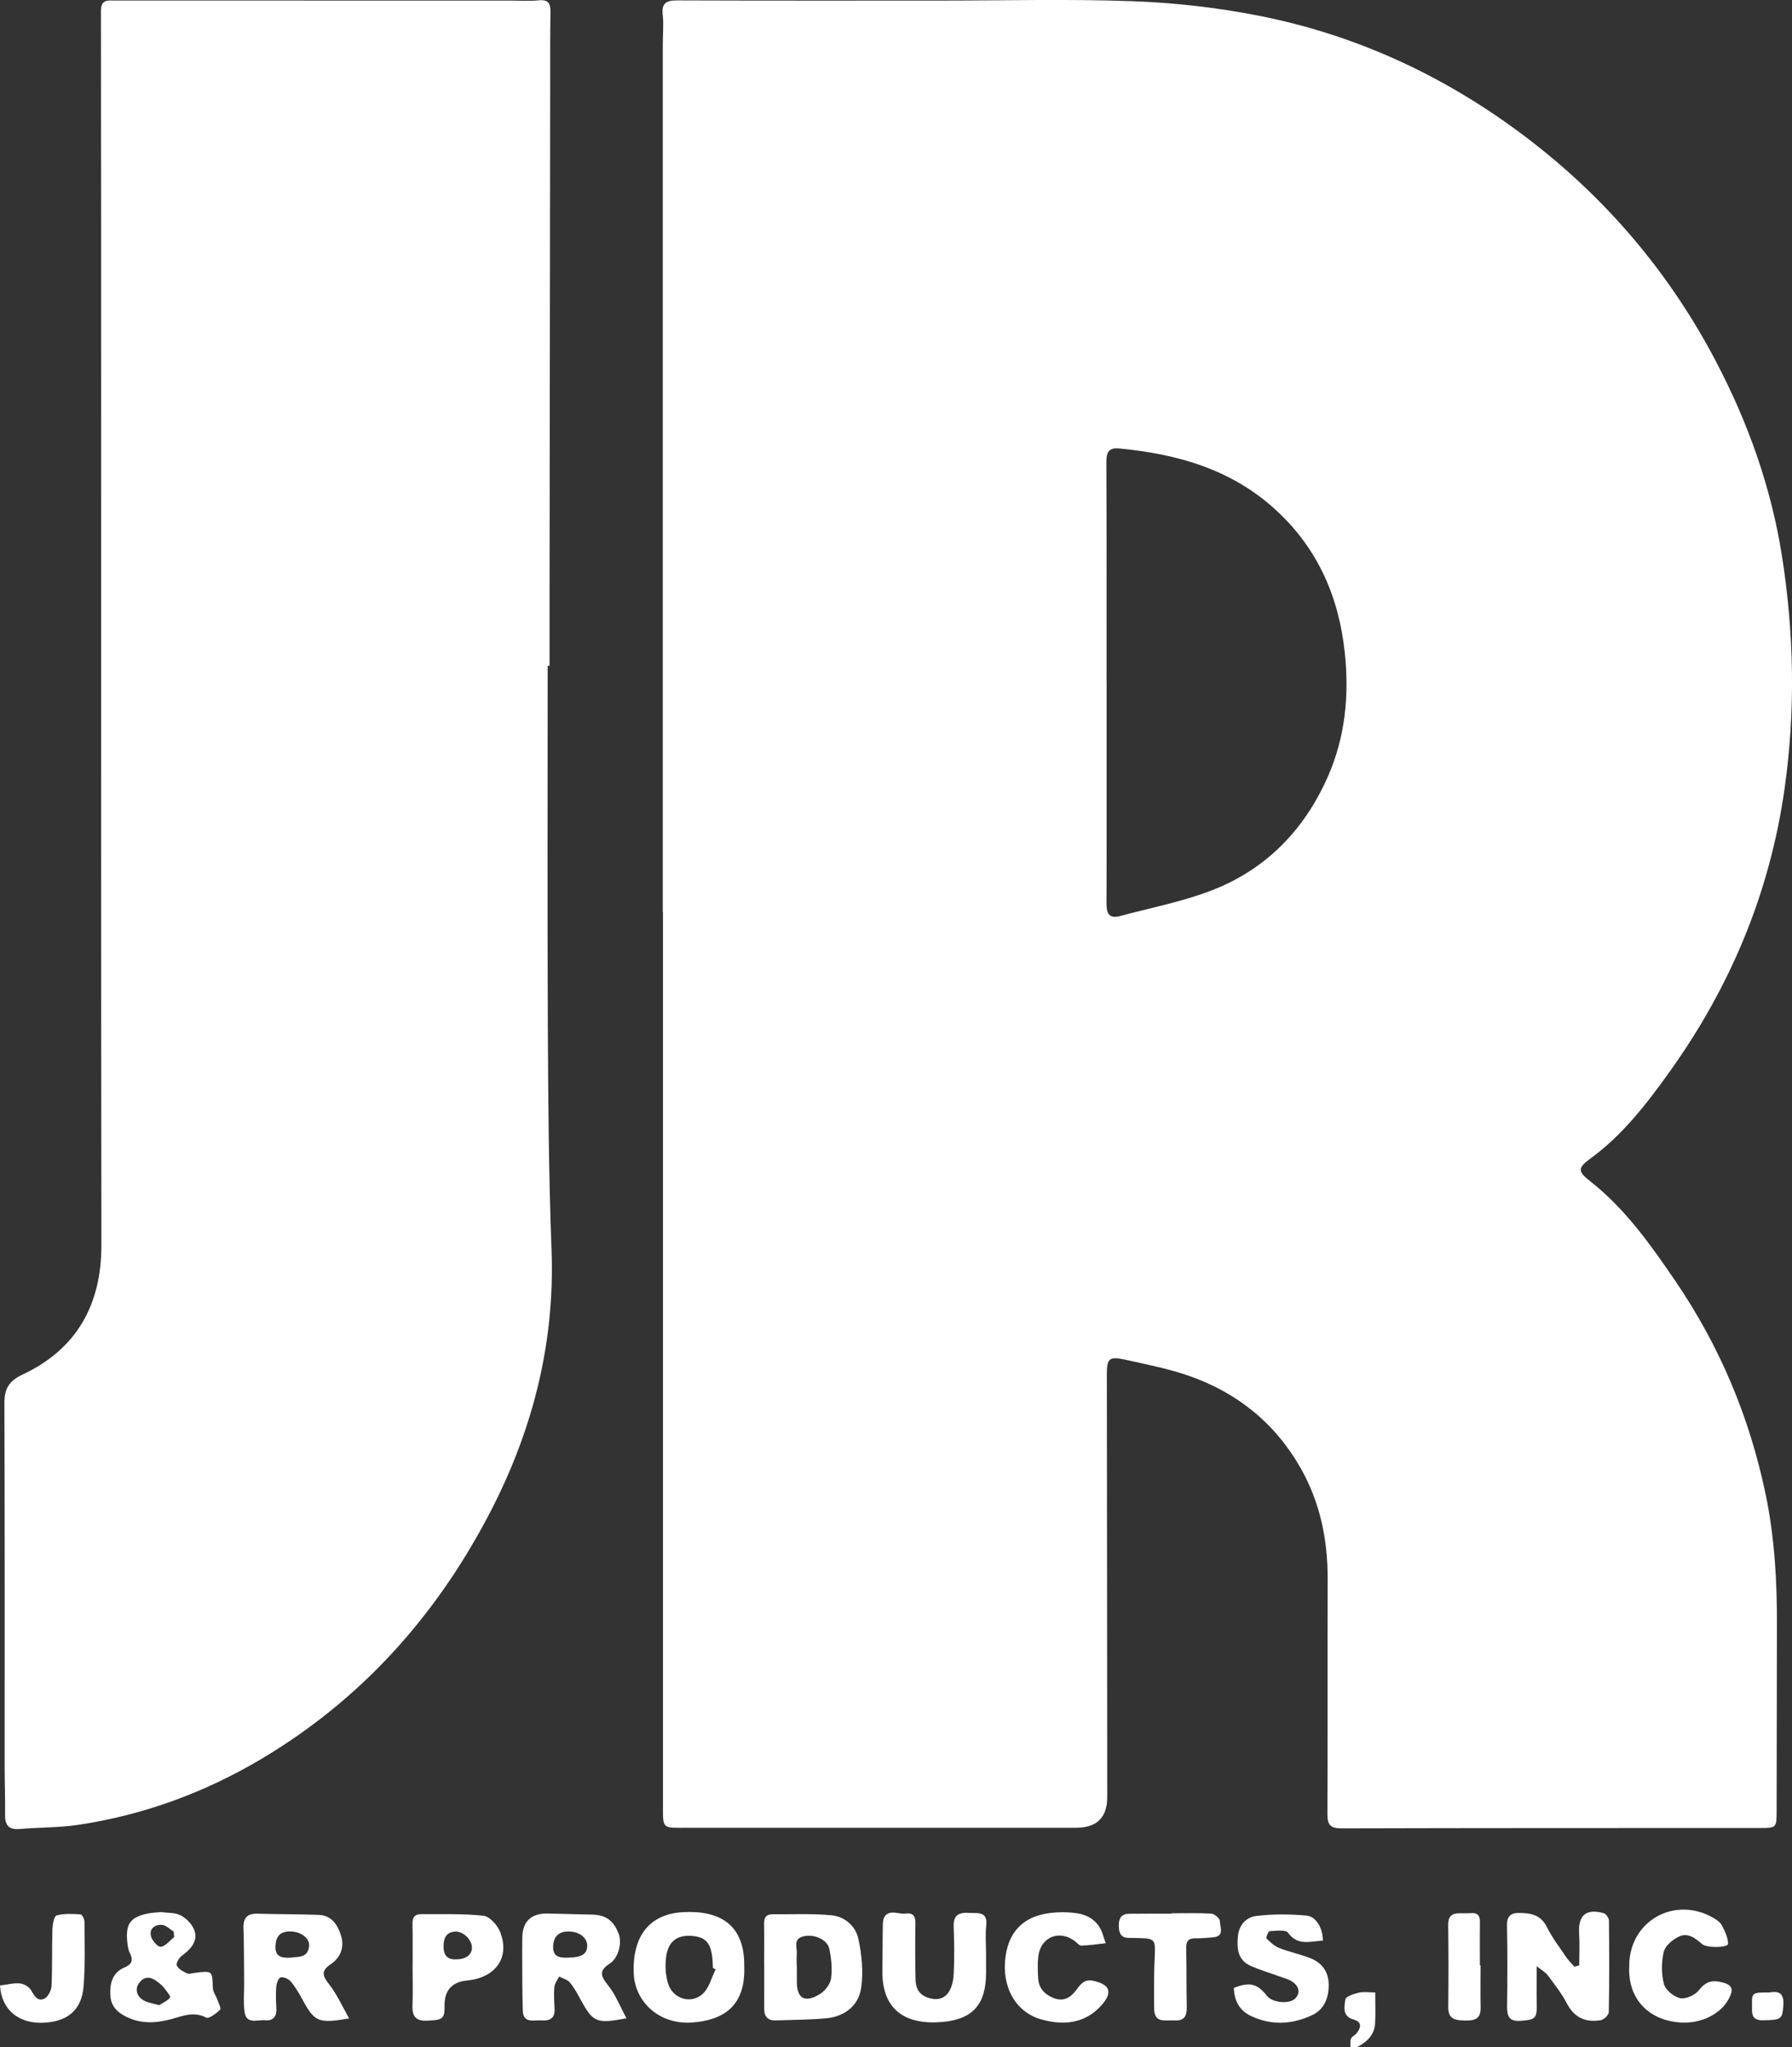
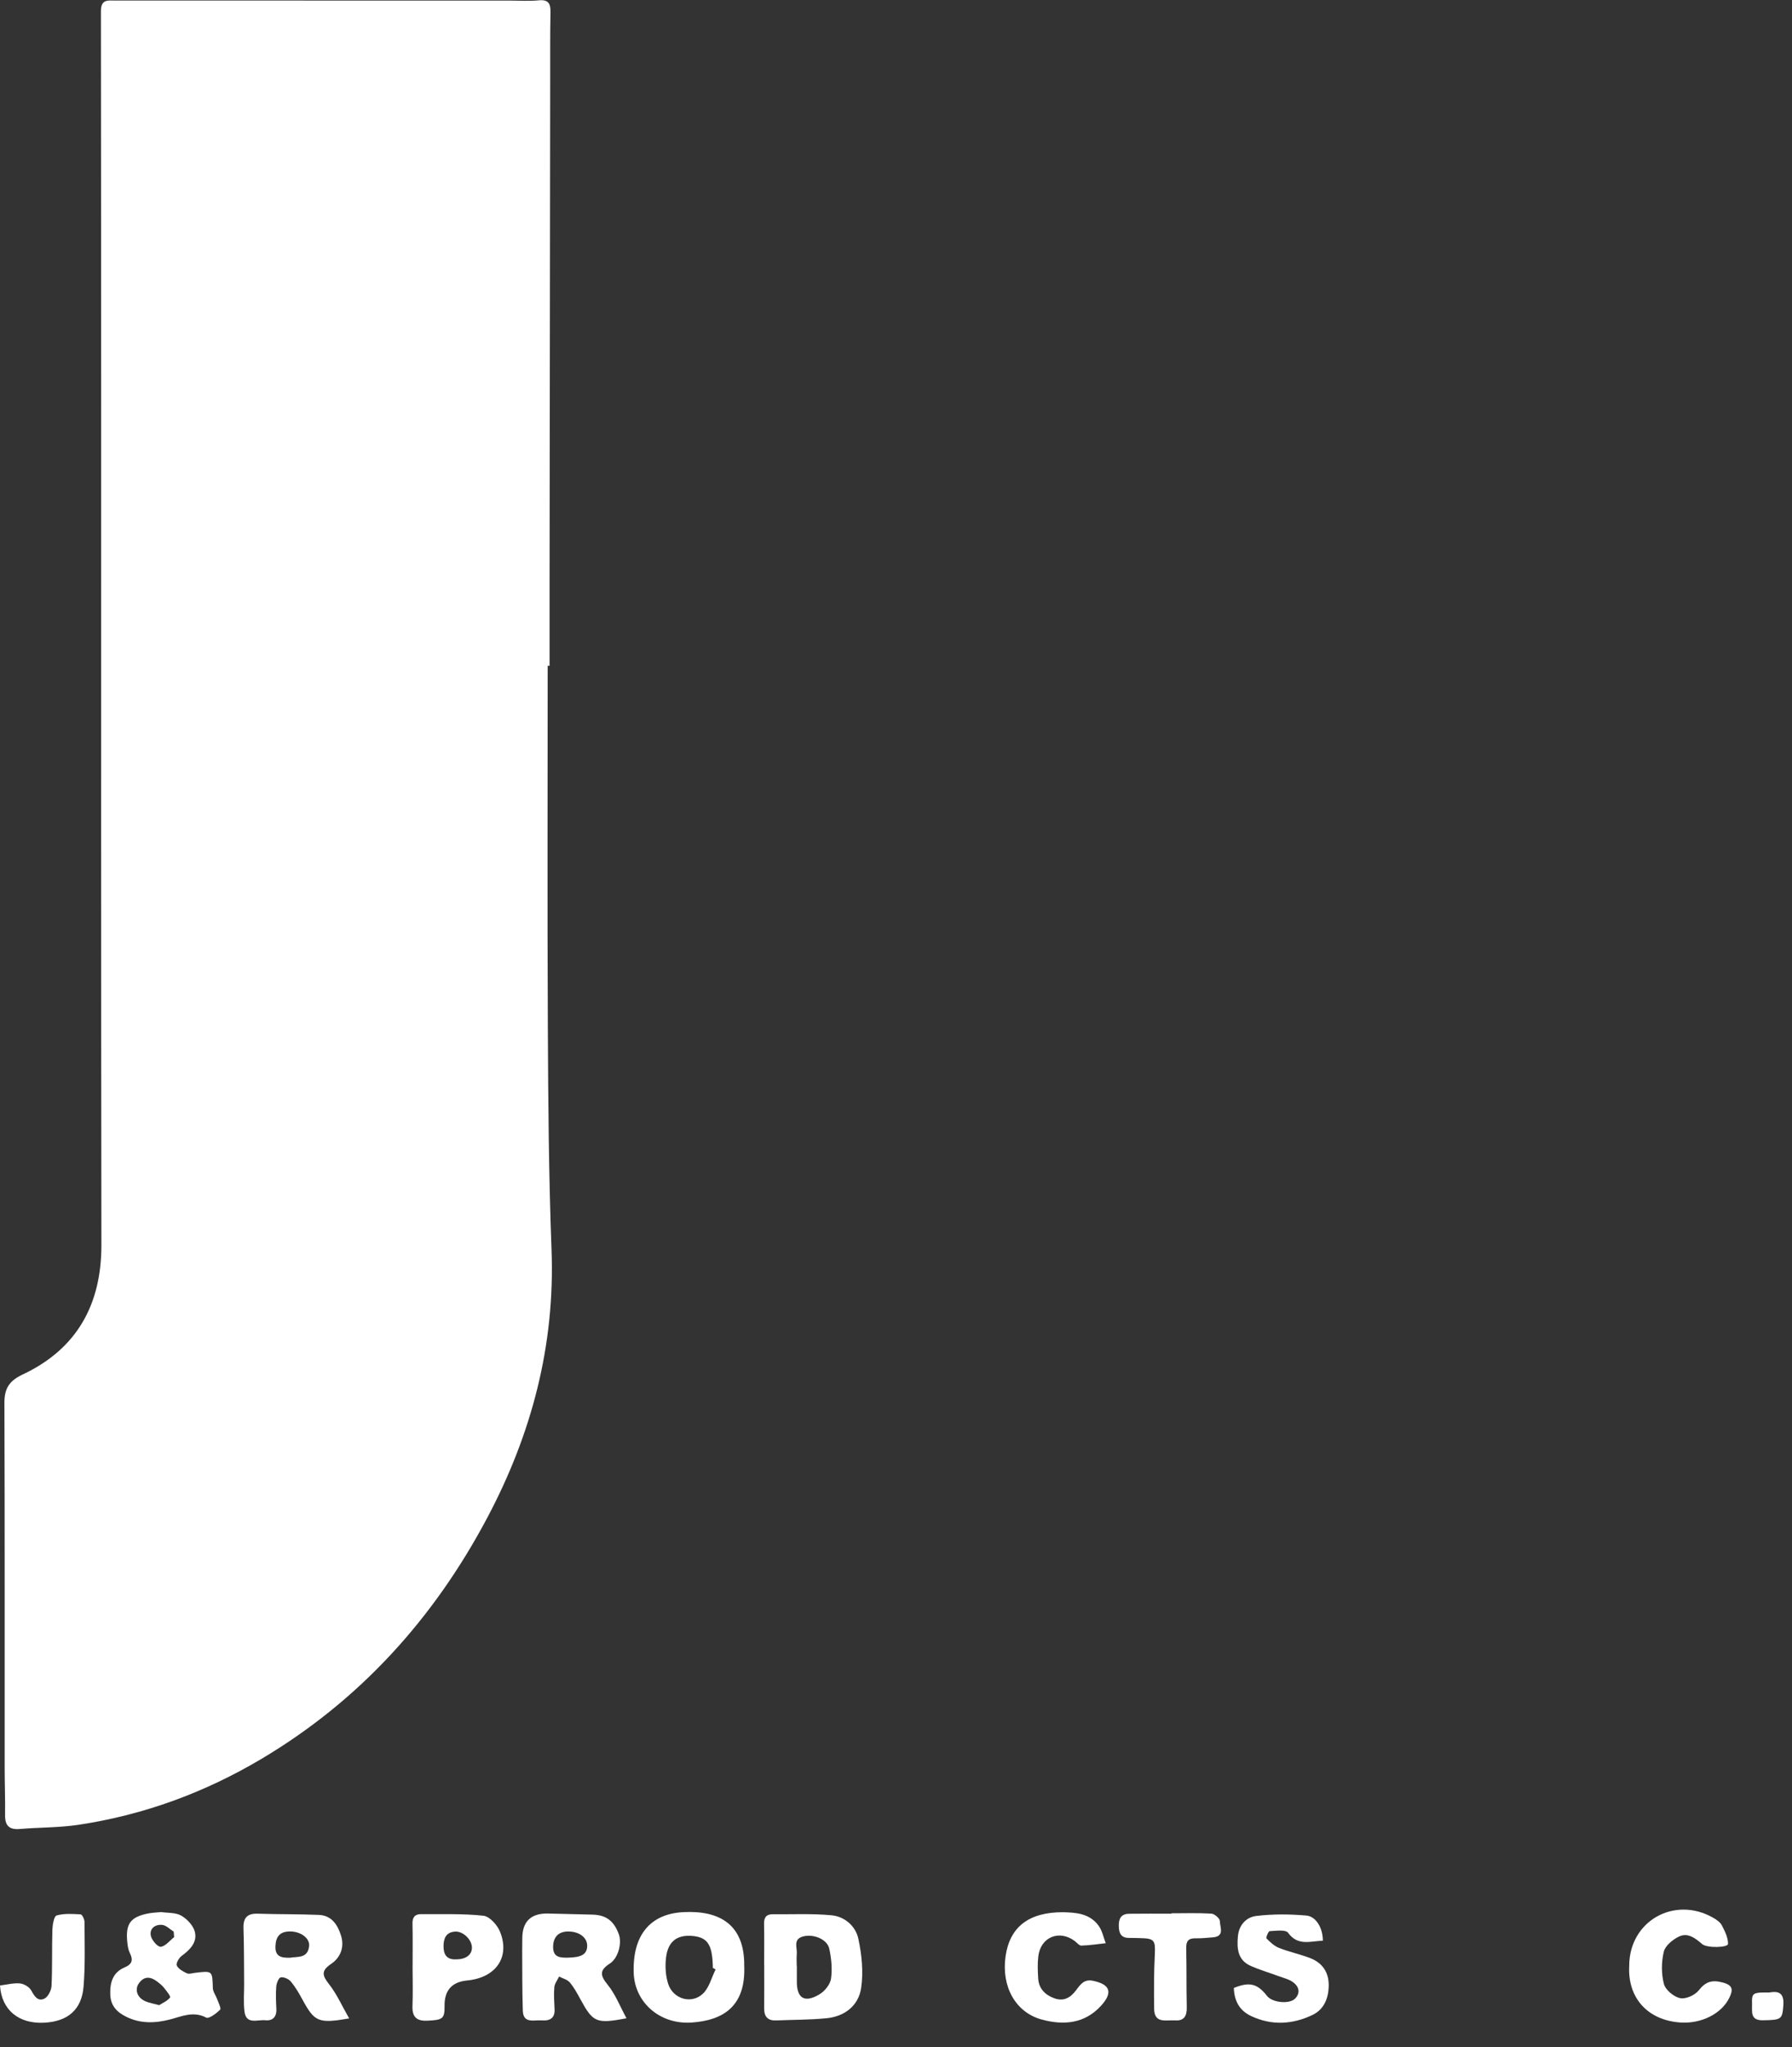
<svg xmlns="http://www.w3.org/2000/svg" width="127" height="145" viewBox="0 0 127 145" fill="none">
  <rect x="0" y="0" width="127" height="145" fill="#333333" stroke="none" />
  <g id="JR 1" clip-path="url(#clip0_1844_8646)">
    <g id="Layer 1">
      <g id="Group">
-         <path id="Vector" d="M46.972 64.596C46.972 44.113 46.972 23.628 46.972 3.145C46.972 2.45 47.045 1.748 46.968 1.062C46.873 0.216 47.223 0.025 48 0.028C54.184 0.051 60.37 0.041 66.555 0.041C71.124 0.041 75.697 -0.08 80.261 0.085C83.218 0.191 86.196 0.528 89.1 1.092C96.129 2.456 102.484 5.415 108.181 9.742C113.817 14.021 118.29 19.287 121.588 25.556C123.89 29.933 125.529 34.531 126.293 39.406C127.147 44.862 127.254 50.336 126.478 55.829C125.435 63.225 122.64 69.894 118.305 75.939C116.686 78.197 114.991 80.4 112.702 82.065C111.776 82.739 111.831 82.982 112.715 83.678C115.197 85.631 116.992 88.177 118.744 90.746C121.889 95.356 124.004 100.406 125.138 105.868C125.773 108.927 125.942 112.021 125.933 115.133C125.923 119.525 125.917 123.916 125.91 128.308C125.908 129.447 125.883 129.472 124.743 129.472C114.852 129.474 104.963 129.47 95.072 129.497C94.29 129.499 94.071 129.248 94.074 128.499C94.096 122.941 94.074 117.382 94.091 111.824C94.099 109.056 93.562 106.434 92.19 104.005C90.389 100.82 87.711 98.657 84.285 97.454C82.827 96.942 81.289 96.645 79.773 96.31C78.574 96.045 78.44 96.21 78.442 97.431C78.457 107.381 78.462 117.33 78.47 127.28C78.471 128.729 77.736 129.454 76.263 129.454C66.874 129.454 57.485 129.457 48.097 129.457C47.067 129.457 46.985 129.378 46.985 128.294C46.985 107.061 46.985 85.826 46.985 64.592H46.975L46.972 64.596ZM78.423 48.276C78.423 48.276 78.425 48.276 78.427 48.276C78.427 51.388 78.427 54.5 78.427 57.612C78.427 59.752 78.432 61.892 78.418 64.032C78.415 64.686 78.621 65.083 79.35 64.888C81.54 64.299 83.793 63.872 85.895 63.056C89.717 61.574 92.419 58.798 94.081 55.064C95.338 52.239 95.632 49.27 95.303 46.201C94.878 42.243 93.377 38.836 90.419 36.12C87.283 33.24 83.436 32.151 79.313 31.764C78.609 31.697 78.407 32.007 78.41 32.688C78.432 37.885 78.422 43.08 78.422 48.277L78.423 48.276Z" fill="white" />
        <path id="Vector_2" d="M38.814 47.158C38.814 55.663 38.784 64.167 38.825 72.671C38.85 77.952 38.888 83.234 39.087 88.509C39.343 95.287 37.678 101.575 34.528 107.508C30.749 114.623 25.523 120.415 18.553 124.563C14.53 126.957 10.202 128.548 5.569 129.245C4.198 129.452 2.794 129.424 1.408 129.542C0.642 129.607 0.349 129.298 0.359 128.553C0.376 127.442 0.331 126.331 0.331 125.219C0.328 116.603 0.341 107.987 0.313 99.371C0.309 98.348 0.644 97.804 1.612 97.349C5.464 95.539 7.191 92.376 7.186 88.186C7.174 78.736 7.166 69.286 7.166 59.836C7.166 40.158 7.174 20.479 7.152 0.802C7.152 -0.074 7.645 0.038 8.172 0.038C17.478 0.038 26.784 0.038 36.089 0.04C36.786 0.04 37.487 0.09 38.178 0.023C38.883 -0.045 39.025 0.265 39.013 0.88C38.983 2.408 38.993 3.937 38.992 5.465C38.977 17.5 38.962 29.534 38.948 41.569C38.947 43.431 38.948 45.292 38.948 47.155C38.903 47.155 38.858 47.155 38.813 47.155L38.814 47.158Z" fill="white" />
-         <path id="Vector_3" d="M111.922 139.206C111.922 138.449 111.961 137.688 111.914 136.934C111.834 135.658 112.404 135.155 113.656 135.505C113.821 135.552 114.025 135.85 114.027 136.034C114.052 138.195 114.059 140.357 114.015 142.518C114.012 142.718 113.666 143.049 113.44 143.085C112.38 143.262 111.571 142.912 111.043 141.894C110.675 141.187 110.167 140.547 109.689 139.901C109.531 139.69 109.271 139.553 108.904 139.259C108.904 140.33 108.891 141.174 108.908 142.016C108.926 142.957 108.794 143.067 107.716 143.132C106.928 143.179 106.8 142.765 106.808 142.103C106.833 140.19 106.84 138.275 106.801 136.362C106.788 135.73 107.069 135.49 107.624 135.49C108.446 135.49 109.189 135.598 109.628 136.486C110.006 137.25 110.538 137.938 111.019 138.649C111.178 138.884 111.392 139.081 111.581 139.296C111.695 139.266 111.809 139.236 111.921 139.204L111.922 139.206Z" fill="white" />
        <path id="Vector_4" d="M44.403 142.95C42.254 143.354 42.029 143.246 41.133 141.599C40.907 141.186 40.681 140.762 40.379 140.409C40.205 140.203 39.88 140.128 39.624 139.993C39.506 140.243 39.309 140.489 39.285 140.747C39.24 141.269 39.278 141.8 39.303 142.325C39.335 142.994 38.894 143.14 38.386 143.099C37.869 143.055 37.085 143.351 37.053 142.42C37.005 141.007 37.018 139.593 37.008 138.18C37.006 137.903 37.018 137.627 37.015 137.348C37 136.11 37.609 135.504 38.84 135.53C39.895 135.553 40.952 135.577 42.007 135.608C42.958 135.637 43.508 136.054 43.854 136.991C44.087 137.62 43.826 138.682 43.212 139.078C42.455 139.566 42.545 139.93 43.07 140.58C43.619 141.257 43.945 142.113 44.401 142.952L44.403 142.95ZM40.23 138.656C41.211 138.642 41.599 138.414 41.614 137.838C41.631 137.238 41.056 136.798 40.26 136.801C39.574 136.804 39.198 137.206 39.2 137.908C39.202 138.636 39.698 138.664 40.23 138.656Z" fill="white" />
        <path id="Vector_5" d="M24.747 142.959C22.552 143.338 22.293 143.209 21.417 141.593C21.179 141.156 20.925 140.719 20.606 140.342C20.452 140.161 20.109 140.009 19.895 140.052C19.748 140.082 19.599 140.464 19.579 140.699C19.538 141.221 19.558 141.753 19.586 142.279C19.618 142.854 19.32 143.144 18.795 143.089C18.259 143.034 17.449 143.42 17.327 142.476C17.242 141.823 17.307 141.151 17.302 140.489C17.291 139.187 17.299 137.882 17.256 136.581C17.23 135.844 17.508 135.517 18.265 135.542C19.708 135.589 21.154 135.569 22.597 135.627C23.515 135.664 23.941 136.348 24.175 137.115C24.419 137.914 24.127 138.653 23.471 139.095C22.751 139.582 22.831 139.914 23.319 140.534C23.866 141.23 24.234 142.065 24.747 142.961V142.959ZM20.551 138.661C21.049 138.565 21.828 138.743 21.908 137.814C21.955 137.26 21.28 136.785 20.524 136.798C19.842 136.81 19.549 137.159 19.521 137.839C19.492 138.544 19.885 138.683 20.549 138.661H20.551Z" fill="white" />
        <path id="Vector_6" d="M54.155 139.167C54.155 138.196 54.169 137.225 54.149 136.255C54.14 135.803 54.313 135.576 54.771 135.581C56.158 135.596 57.556 135.524 58.932 135.654C59.868 135.742 60.641 136.426 60.831 137.314C61.074 138.446 61.199 139.67 61.03 140.804C60.846 142.047 59.873 142.818 58.583 142.946C57.397 143.063 56.199 143.053 55.006 143.101C54.403 143.126 54.152 142.826 54.157 142.244C54.167 141.218 54.16 140.192 54.16 139.165H54.152L54.155 139.167ZM56.463 139.235C56.463 139.235 56.469 139.235 56.473 139.235C56.473 139.595 56.476 139.955 56.473 140.316C56.459 141.528 57.011 141.889 58.071 141.256C58.446 141.033 58.833 140.558 58.894 140.149C58.995 139.458 58.919 138.715 58.772 138.024C58.629 137.357 57.66 136.952 56.907 137.155C56.183 137.352 56.511 137.954 56.469 138.404C56.444 138.68 56.464 138.958 56.464 139.235H56.463Z" fill="white" />
        <path id="Vector_7" d="M52.744 139.237C52.861 142.123 51.229 143.093 49.035 143.25C46.762 143.412 44.983 141.826 44.911 139.739C44.819 137.067 46.08 135.56 48.402 135.433C50.977 135.291 52.777 136.292 52.744 139.239V139.237ZM50.717 139.489C50.652 139.454 50.587 139.421 50.523 139.386C50.515 139.192 50.512 139 50.495 138.807C50.396 137.606 50.02 137.181 48.995 137.112C47.972 137.044 47.343 137.516 47.205 138.632C47.128 139.244 47.166 139.918 47.35 140.502C47.691 141.581 49 141.978 49.813 141.21C50.259 140.79 50.425 140.071 50.717 139.487V139.489Z" fill="white" />
-         <path id="Vector_8" d="M69.882 138.323C69.882 138.795 69.882 139.267 69.882 139.739C69.88 141.914 68.986 143.011 66.813 143.208C64.263 143.44 62.494 142.441 62.536 139.569C62.553 138.461 62.544 137.352 62.569 136.244C62.581 135.719 62.845 135.416 63.414 135.469C63.663 135.492 63.917 135.564 64.158 135.532C64.736 135.457 64.882 135.726 64.875 136.246C64.856 137.55 64.856 138.855 64.883 140.159C64.895 140.731 65.059 141.223 65.701 141.468C66.309 141.702 66.866 141.61 67.204 141.14C67.468 140.774 67.57 140.234 67.592 139.764C67.642 138.656 67.627 137.545 67.588 136.436C67.56 135.636 67.96 135.441 68.667 135.484C69.3 135.522 70.014 135.339 69.894 136.406C69.824 137.037 69.88 137.681 69.88 138.319L69.882 138.323Z" fill="white" />
        <path id="Vector_9" d="M11.433 135.427C11.879 135.496 12.443 135.449 12.847 135.681C13.262 135.918 13.698 136.383 13.809 136.825C13.993 137.569 13.468 138.096 12.872 138.533C12.68 138.675 12.458 139.068 12.528 139.212C12.647 139.457 12.968 139.635 13.24 139.762C13.394 139.834 13.621 139.754 13.815 139.731C15.068 139.58 15.047 139.58 15.083 140.806C15.091 141.075 15.298 141.333 15.395 141.604C15.486 141.854 15.688 142.256 15.599 142.342C15.327 142.608 14.807 143.001 14.616 142.901C13.695 142.422 12.887 142.816 12.041 143.035C10.993 143.305 9.953 143.34 8.952 142.844C8.296 142.521 7.843 142.081 7.815 141.263C7.787 140.404 7.999 139.7 8.823 139.35C9.382 139.113 9.443 138.815 9.198 138.318C9.091 138.101 9.052 137.841 9.025 137.597C8.878 136.251 9.239 135.761 10.553 135.516C10.826 135.466 11.105 135.457 11.435 135.426L11.433 135.427ZM11.282 142.02C11.523 141.865 11.859 141.725 12.055 141.477C12.113 141.403 11.797 141.008 11.62 140.786C11.485 140.616 11.307 140.476 11.132 140.343C10.669 139.992 10.216 139.949 9.846 140.468C9.524 140.92 9.721 141.487 10.298 141.742C10.569 141.862 10.873 141.907 11.282 142.02ZM12.342 137.202C12.331 137.072 12.321 136.942 12.309 136.81C12.04 136.645 11.782 136.365 11.5 136.336C11.007 136.286 10.577 136.582 10.691 137.112C10.758 137.424 11.179 137.909 11.393 137.884C11.73 137.846 12.028 137.447 12.342 137.2V137.202Z" fill="white" />
        <path id="Vector_10" d="M93.753 137.453C92.848 137.488 91.979 137.846 91.285 136.891C91.115 136.654 90.427 136.756 89.983 136.777C89.892 136.782 89.704 137.238 89.757 137.294C90.018 137.561 90.315 137.836 90.656 137.97C91.375 138.253 92.144 138.412 92.865 138.692C93.688 139.014 94.152 139.651 94.166 140.552C94.177 141.471 93.865 142.308 93.019 142.713C91.608 143.387 90.13 143.48 88.67 142.792C87.869 142.413 87.48 141.766 87.441 140.803C88.545 140.35 89.113 140.488 89.8 141.372C90.165 141.841 91.382 141.971 91.788 141.551C92.188 141.139 92.047 140.695 91.65 140.402C91.35 140.18 90.951 140.09 90.59 139.956C89.944 139.716 89.279 139.523 88.65 139.246C87.716 138.835 87.649 138.015 87.732 137.134C87.809 136.325 88.339 135.785 89.03 135.702C90.198 135.56 91.4 135.571 92.576 135.672C93.278 135.732 93.754 136.572 93.753 137.454V137.453Z" fill="white" />
        <path id="Vector_11" d="M75.351 135.436C76.171 135.467 77.206 135.482 77.867 136.405C78.118 136.755 78.204 137.22 78.365 137.632C77.788 137.696 77.213 137.784 76.636 137.802C76.484 137.807 76.322 137.595 76.168 137.479C75.071 136.653 73.747 137.195 73.585 138.563C73.523 139.083 73.545 139.617 73.578 140.142C73.625 140.859 74.078 141.298 74.72 141.533C75.361 141.767 75.844 141.512 76.238 140.993C76.536 140.603 76.802 140.159 77.439 140.289C78.669 140.539 78.898 141.11 78.034 142.059C76.875 143.331 75.381 143.465 73.819 143.036C71.972 142.529 70.96 140.708 71.264 138.566C71.559 136.496 72.885 135.431 75.349 135.436H75.351Z" fill="white" />
        <path id="Vector_12" d="M115.464 139.189C115.492 136.06 118.667 134.261 121.412 135.828C121.648 135.963 121.911 136.142 122.029 136.369C122.242 136.779 122.472 137.241 122.467 137.678C122.464 137.951 120.969 137.988 120.63 137.693C120.149 137.274 119.613 136.864 118.993 137.159C118.549 137.371 118.019 137.805 117.915 138.233C117.739 138.961 117.733 139.798 117.923 140.52C118.035 140.944 118.62 141.427 119.07 141.524C119.466 141.609 120.123 141.312 120.393 140.97C120.887 140.341 121.341 140.215 122.103 140.418C122.869 140.622 122.803 140.99 122.554 141.504C121.999 142.646 120.55 143.342 119.117 143.25C116.778 143.102 115.32 141.504 115.467 139.189H115.464Z" fill="white" />
        <path id="Vector_13" d="M29.241 139.25C29.241 138.251 29.257 137.252 29.234 136.253C29.222 135.794 29.401 135.569 29.851 135.574C31.322 135.591 32.803 135.526 34.26 135.686C34.698 135.734 35.244 136.34 35.435 136.814C36.167 138.625 35.144 140.078 33.099 140.273C32.024 140.376 31.493 140.975 31.506 142.069C31.516 142.981 31.384 143.076 30.256 143.121C29.5 143.151 29.204 142.824 29.232 142.077C29.269 141.135 29.241 140.191 29.239 139.247L29.241 139.25ZM32.31 138.775C33.004 138.78 33.437 138.468 33.446 137.956C33.456 137.394 32.824 136.77 32.252 136.809C31.615 136.85 31.436 137.284 31.433 137.841C31.429 138.426 31.657 138.803 32.31 138.777V138.775Z" fill="white" />
        <path id="Vector_14" d="M83.026 135.513C83.971 135.513 84.917 135.48 85.858 135.538C86.079 135.552 86.454 135.884 86.452 136.067C86.449 136.477 86.821 137.145 85.967 137.216C85.552 137.251 85.135 137.293 84.72 137.285C84.207 137.276 84.056 137.505 84.068 137.999C84.101 139.384 84.075 140.772 84.108 142.16C84.123 142.774 83.926 143.147 83.269 143.099C82.663 143.054 81.809 143.357 81.796 142.283C81.781 141.009 81.776 139.733 81.841 138.462C81.894 137.43 81.821 137.291 80.798 137.271C80.547 137.266 80.298 137.255 80.047 137.258C79.472 137.266 79.301 136.963 79.29 136.422C79.278 135.874 79.46 135.555 80.022 135.547C81.022 135.532 82.023 135.543 83.023 135.543C83.023 135.533 83.023 135.525 83.023 135.515L83.026 135.513Z" fill="white" />
        <path id="Vector_15" d="M0 140.626C0.498 140.566 0.966 140.437 1.418 140.481C1.705 140.509 2.078 140.733 2.214 140.978C2.438 141.385 2.68 141.775 3.135 141.563C3.399 141.442 3.636 140.981 3.651 140.661C3.717 139.333 3.671 137.999 3.713 136.67C3.725 136.318 3.827 135.719 4.011 135.667C4.548 135.516 5.148 135.556 5.718 135.592C5.823 135.599 5.989 135.939 5.99 136.126C5.994 137.651 6.047 139.182 5.923 140.696C5.79 142.351 4.798 143.178 3.126 143.263C1.338 143.355 0.109 142.372 0 140.624L0 140.626Z" fill="white" />
-         <path id="Vector_16" d="M104.928 139.195C104.928 140.192 104.912 141.19 104.933 142.187C104.952 142.986 104.526 143.124 103.83 143.108C103.138 143.093 102.63 143.028 102.638 142.154C102.66 140.214 102.658 138.274 102.633 136.336C102.626 135.764 102.859 135.519 103.404 135.512C103.681 135.509 103.959 135.521 104.235 135.501C104.696 135.464 104.892 135.654 104.885 136.123C104.868 137.147 104.88 138.171 104.88 139.195C104.895 139.195 104.912 139.195 104.927 139.195H104.928Z" fill="white" />
-         <path id="Vector_17" d="M97.463 141.12C97.463 141.937 97.493 142.627 97.454 143.314C97.409 144.115 96.889 144.612 96.225 144.966C96.088 145.039 95.878 144.976 95.702 144.974C95.714 144.774 95.672 144.55 95.751 144.382C95.826 144.22 96.052 144.137 96.165 143.983C96.463 143.585 96.53 143.203 95.926 143.036C95.107 142.809 95.271 142.122 95.349 141.607C95.379 141.401 95.946 141.218 96.296 141.136C96.633 141.056 97.003 141.12 97.463 141.12Z" fill="white" />
        <path id="Vector_18" d="M125.408 141.12C125.97 141.02 126.458 141.09 126.388 142.021C126.313 143.018 126.268 143.07 124.934 143.091C124.017 143.107 124.183 142.459 124.168 141.946C124.143 141.142 124.208 141.112 125.408 141.122V141.12Z" fill="white" />
      </g>
    </g>
  </g>
  <defs>
    <clipPath id="clip0_1844_8646">
      <rect width="127" height="145" fill="white" />
    </clipPath>
  </defs>
</svg>